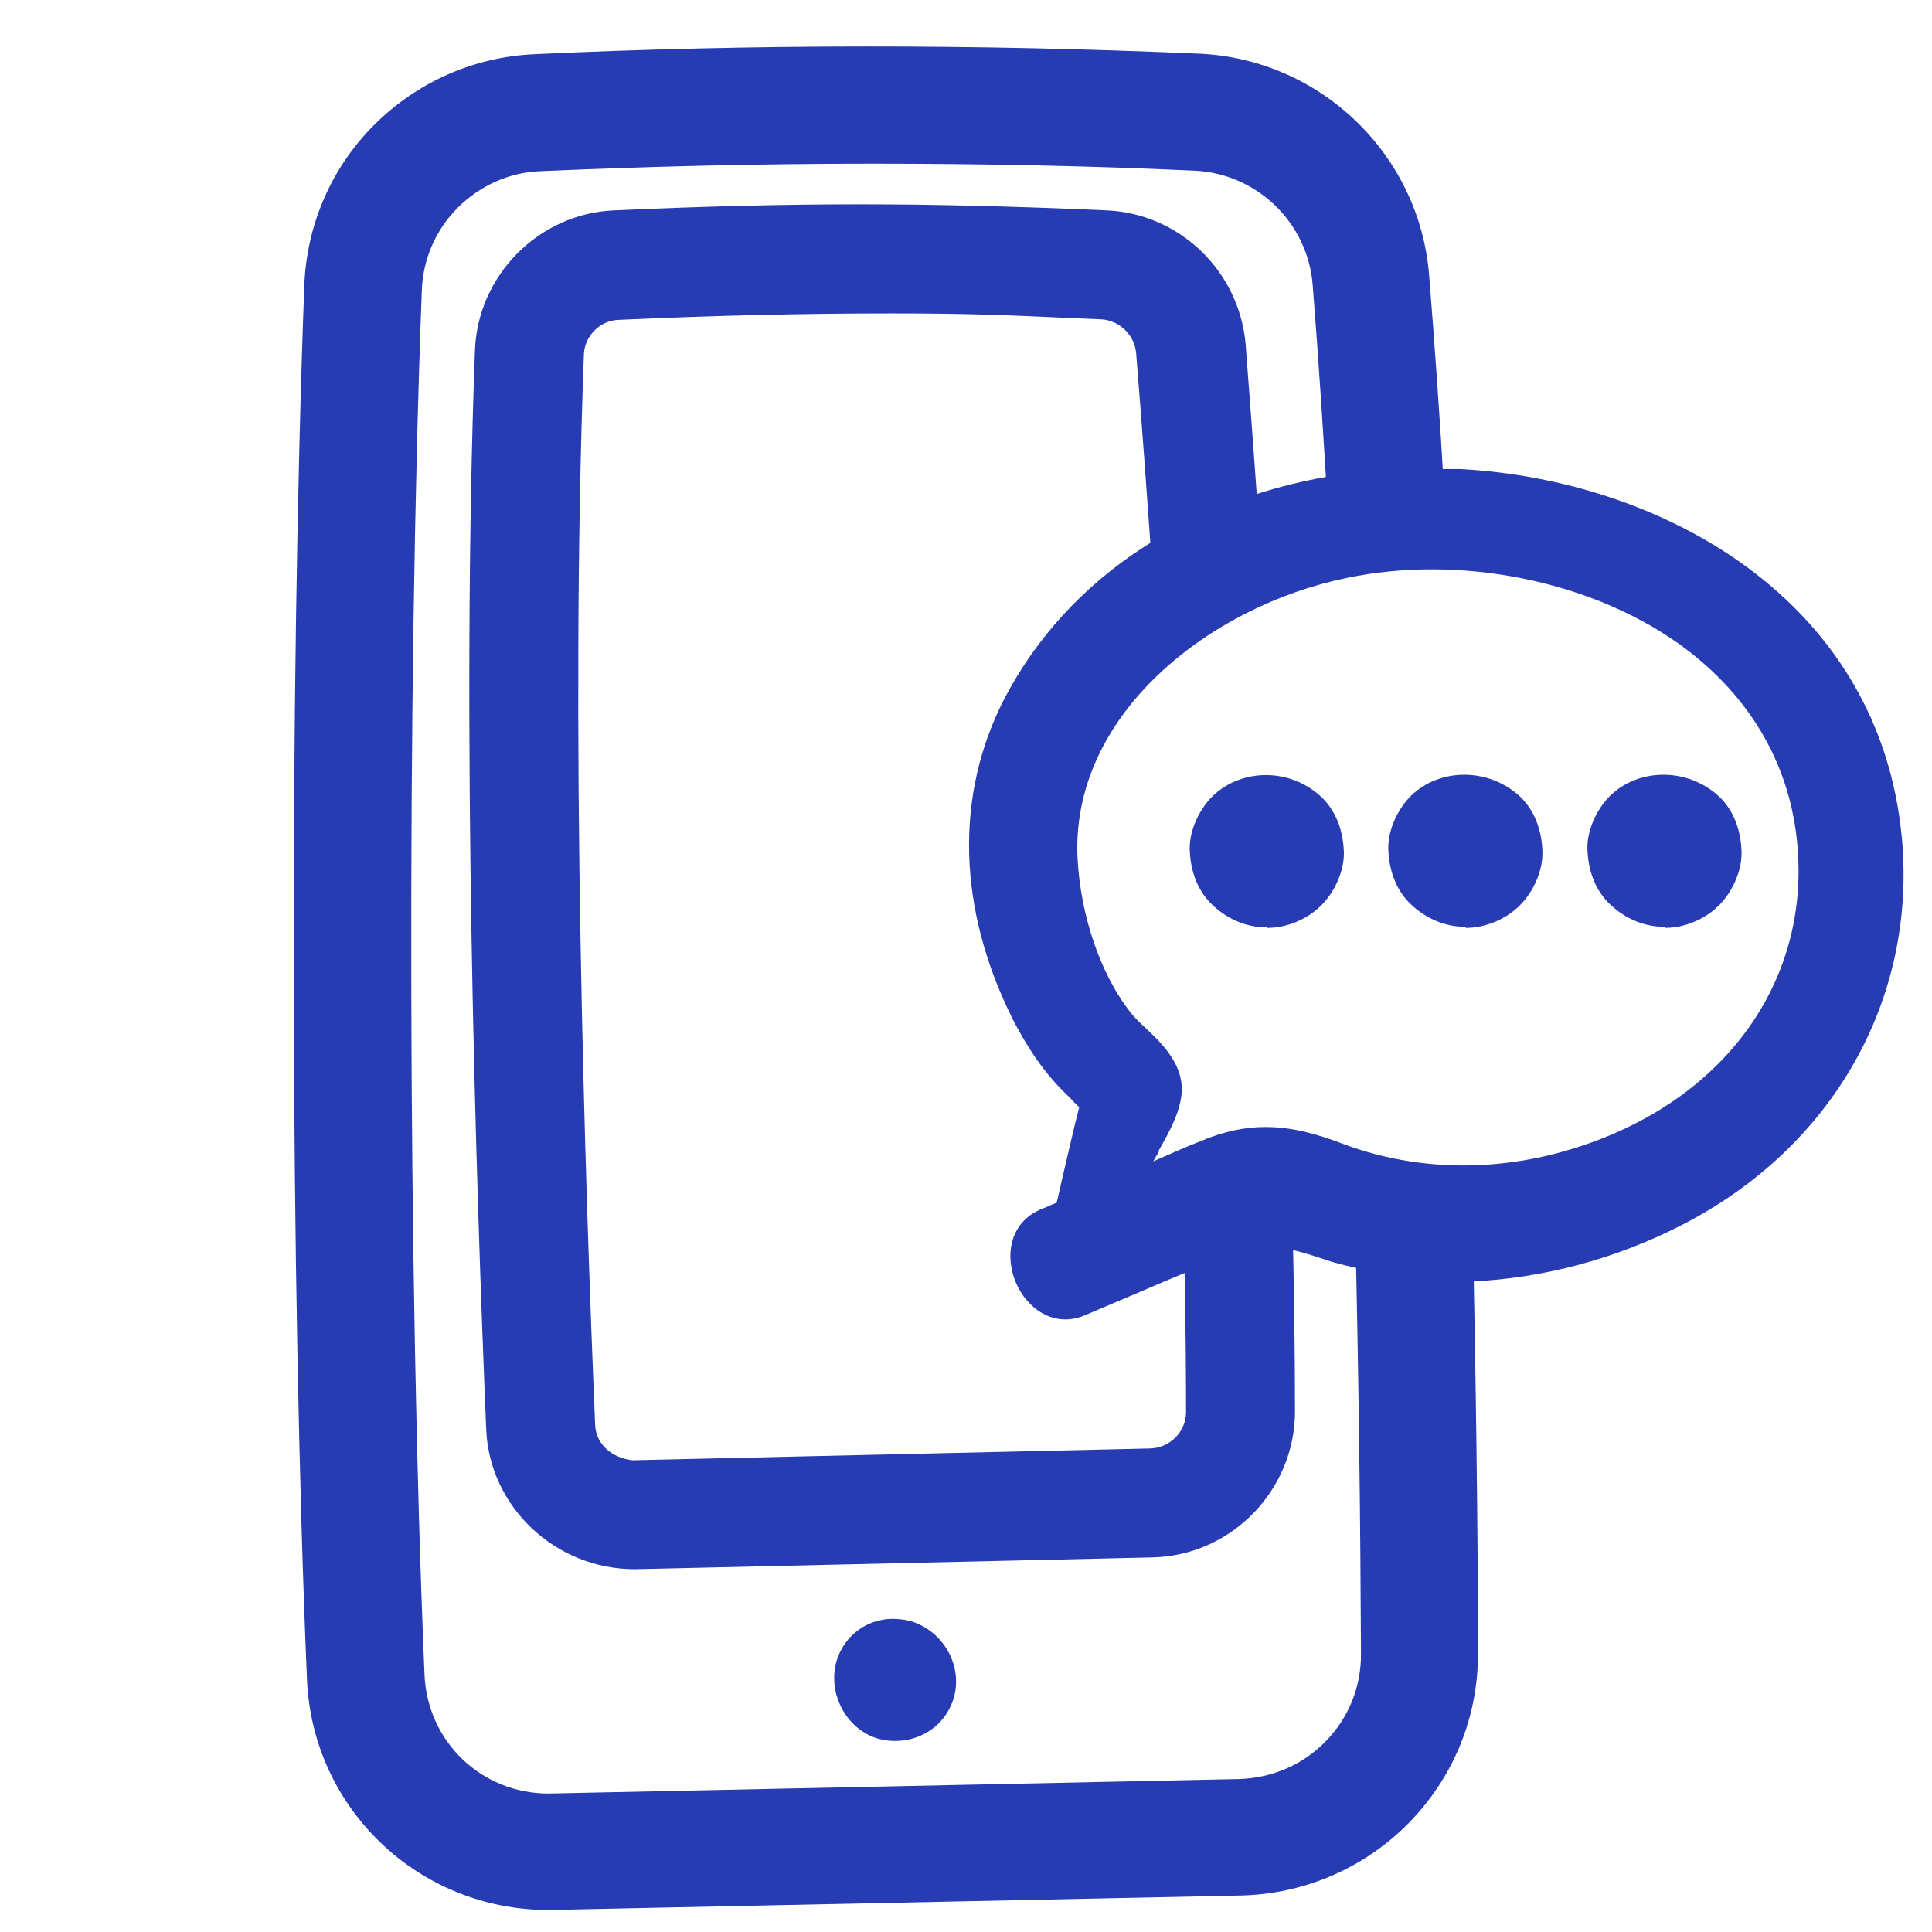
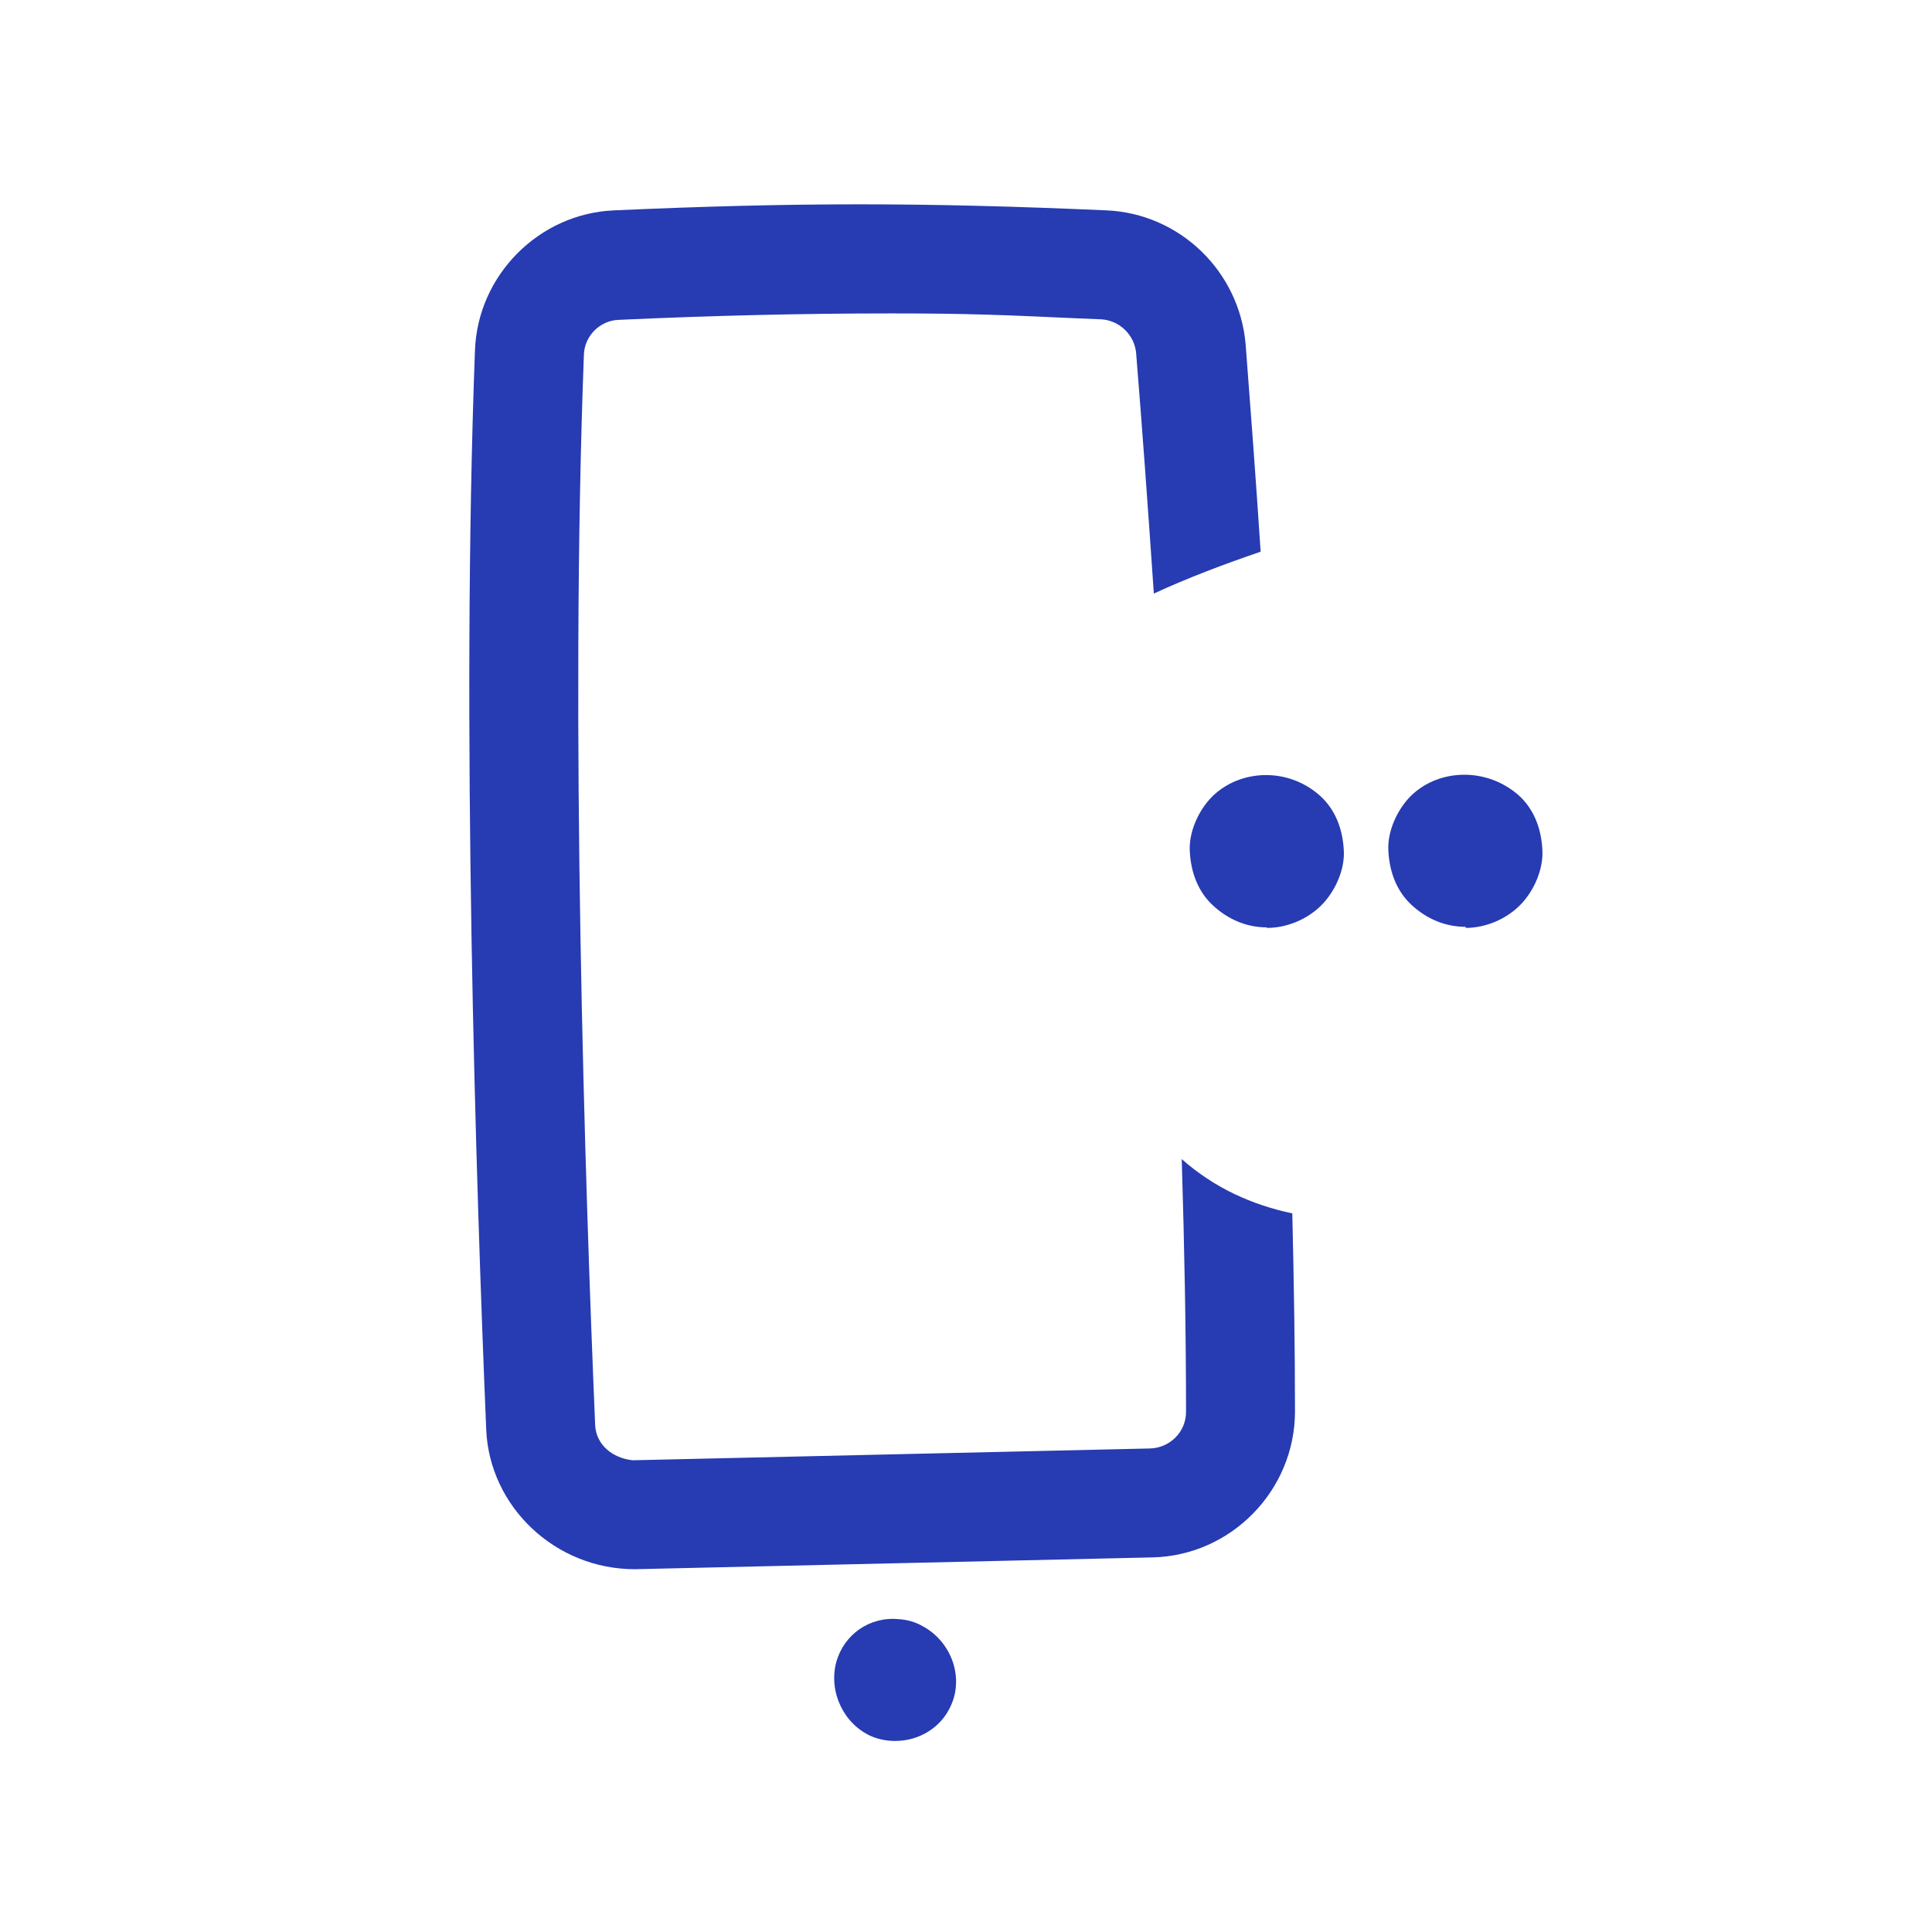
<svg xmlns="http://www.w3.org/2000/svg" id="Layer_1" viewBox="0 0 36 36">
  <defs>
    <style>
      .cls-1 {
        fill: #273bb2;
      }
    </style>
  </defs>
  <g>
-     <path class="cls-1" d="M25.25,22.76c.07,2.94.1,5.72.11,8.07,0,.61-.23,1.18-.66,1.62-.43.44-1,.68-1.61.7l-12.87.27c-1.25,0-2.26-.97-2.31-2.22-.31-7.31-.33-18.39-.05-25.79.02-.58.26-1.13.67-1.54.41-.41.96-.66,1.54-.68,2.03-.09,4.11-.14,6.18-.14s4.06.04,6,.13c1.17.05,2.12.97,2.21,2.13.11,1.39.21,2.91.3,4.5.52-.26,1.05-.49,1.62-.64.18-.05.36-.03.53.01-.08-1.42-.18-2.79-.28-4.05-.18-2.25-2.02-4.03-4.29-4.13-4.15-.18-8.32-.18-12.38.01-1.13.05-2.19.52-2.99,1.32-.8.8-1.26,1.87-1.3,3-.28,7.49-.26,18.66.05,25.96.1,2.41,2.08,4.3,4.5,4.3l12.91-.27c1.18-.03,2.29-.51,3.12-1.35.83-.85,1.29-1.96,1.29-3.15,0-2.35-.04-5.14-.1-8.09-.72.03-1.46.07-2.18.03Z" />
    <path class="cls-1" d="M22.02,21.6c.05,1.63.08,3.22.08,4.71,0,.37-.3.67-.67.68l-9.64.22c-.38-.04-.68-.29-.7-.65-.19-4.51-.47-13.09-.21-19.95.01-.35.3-.64.65-.65,1.74-.08,3.45-.12,5.07-.12,1.46,0,2.12.03,3.43.09l.49.02c.34.02.62.29.65.63.11,1.35.22,2.87.33,4.48.65-.3,1.32-.55,1.99-.78-.09-1.38-.19-2.69-.28-3.87-.12-1.36-1.23-2.43-2.59-2.49-3.41-.15-5.82-.15-9.18,0-1.4.06-2.54,1.21-2.59,2.61-.26,6.92.02,15.57.21,20.11.06,1.43,1.28,2.6,2.77,2.6l9.64-.22c1.47-.03,2.66-1.25,2.66-2.72,0-1.18-.02-2.42-.05-3.69-.75-.16-1.45-.47-2.07-1.02Z" />
    <path class="cls-1" d="M17.19,30.3h0c-.14-.08-.29-.12-.45-.13-.54-.05-1.02.29-1.16.81-.14.55.14,1.14.65,1.37.14.06.29.09.45.09.45,0,.85-.25,1.03-.64.26-.54.02-1.21-.52-1.5Z" />
  </g>
  <g>
-     <path class="cls-1" d="M27.4,23.88c1.35-.06,2.71-.42,3.95-1.06,2.8-1.44,4.36-4.19,4.09-7.19-.41-4.48-4.5-6.69-8.23-6.89-.68,0-1.55-.01-2.15.09-2.86.41-5.15,1.92-6.33,4.16-.95,1.82-.89,3.95.15,6.02.29.56.61,1.02,1.01,1.4l.07.07s.09.1.15.15c-.09.34-.23.96-.34,1.43-.03.14-.06.26-.08.35l-.31.13c-.57.25-.66.87-.45,1.36.2.48.71.85,1.28.61.31-.13.61-.26.92-.39.67-.29,1.36-.58,2.04-.83.48-.17,1.04.02,1.64.22.73.21,1.84.38,2.59.36ZM21.59,21.44c.2-.35.45-.79.43-1.2-.03-.46-.37-.8-.68-1.09-.12-.11-.23-.22-.31-.33-.53-.7-.89-1.75-.95-2.8-.15-2.7,2.47-4.73,5.01-5.25,2.09-.44,4.51.04,6.17,1.21,1.24.88,2,2.08,2.2,3.49.34,2.43-.96,4.6-3.38,5.65-1.67.72-3.45.79-5.04.2-.52-.2-.98-.32-1.46-.32-.38,0-.77.08-1.2.26-.3.12-.6.25-.89.38.03-.06.07-.12.11-.19Z" />
    <path class="cls-1" d="M23.61,17.29c.37,0,.75-.16,1.01-.42.27-.27.44-.68.42-1.02-.02-.42-.17-.77-.43-1.01-.6-.55-1.5-.51-2.02,0-.27.27-.44.68-.42,1.02.02.42.17.77.43,1.01.29.27.64.41,1,.41Z" />
    <path class="cls-1" d="M27.31,17.29c.37,0,.75-.16,1.01-.42.27-.27.44-.68.42-1.03-.02-.42-.17-.77-.43-1.01-.6-.54-1.5-.51-2.02,0-.27.27-.44.68-.42,1.02.02.42.17.77.43,1.01.29.27.64.41,1.01.41Z" />
-     <path class="cls-1" d="M31.02,17.29c.37,0,.75-.16,1.01-.42.27-.27.44-.68.42-1.03-.02-.42-.17-.77-.43-1.01-.6-.54-1.5-.51-2.02,0-.27.27-.44.68-.42,1.02.02.42.17.77.43,1.01.29.27.64.41,1.01.41Z" />
+     <path class="cls-1" d="M31.02,17.29Z" />
  </g>
</svg>